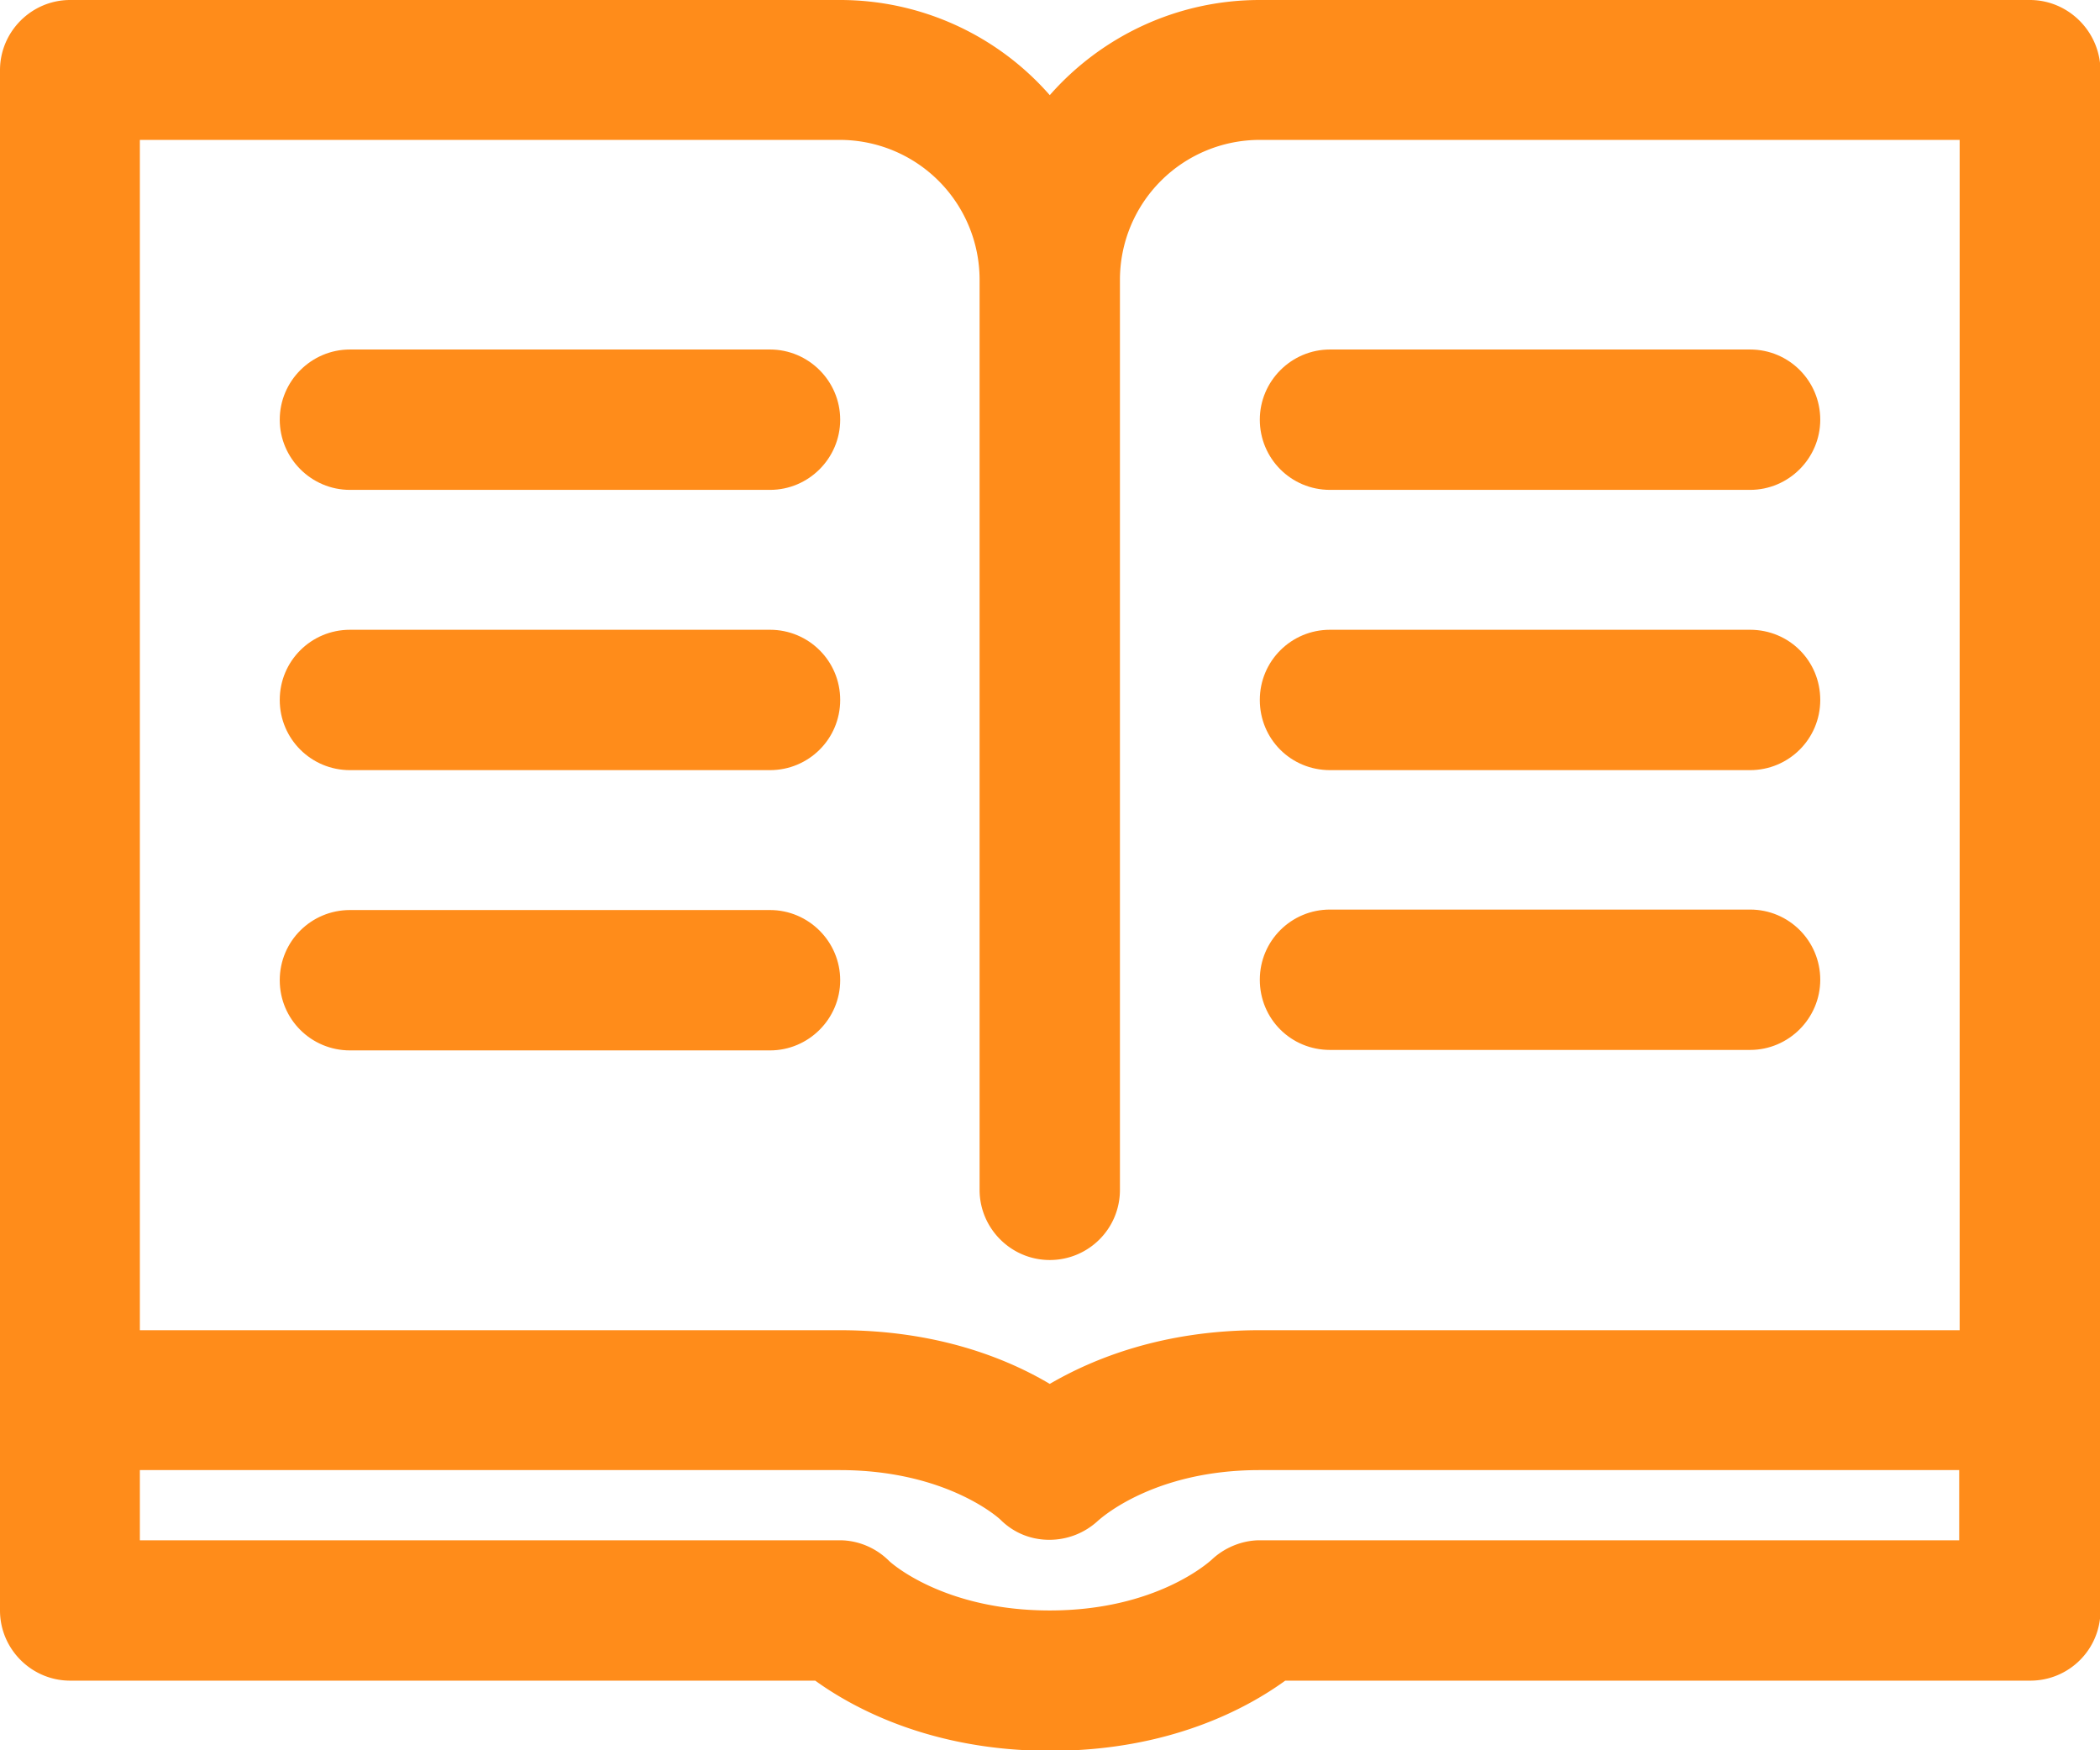
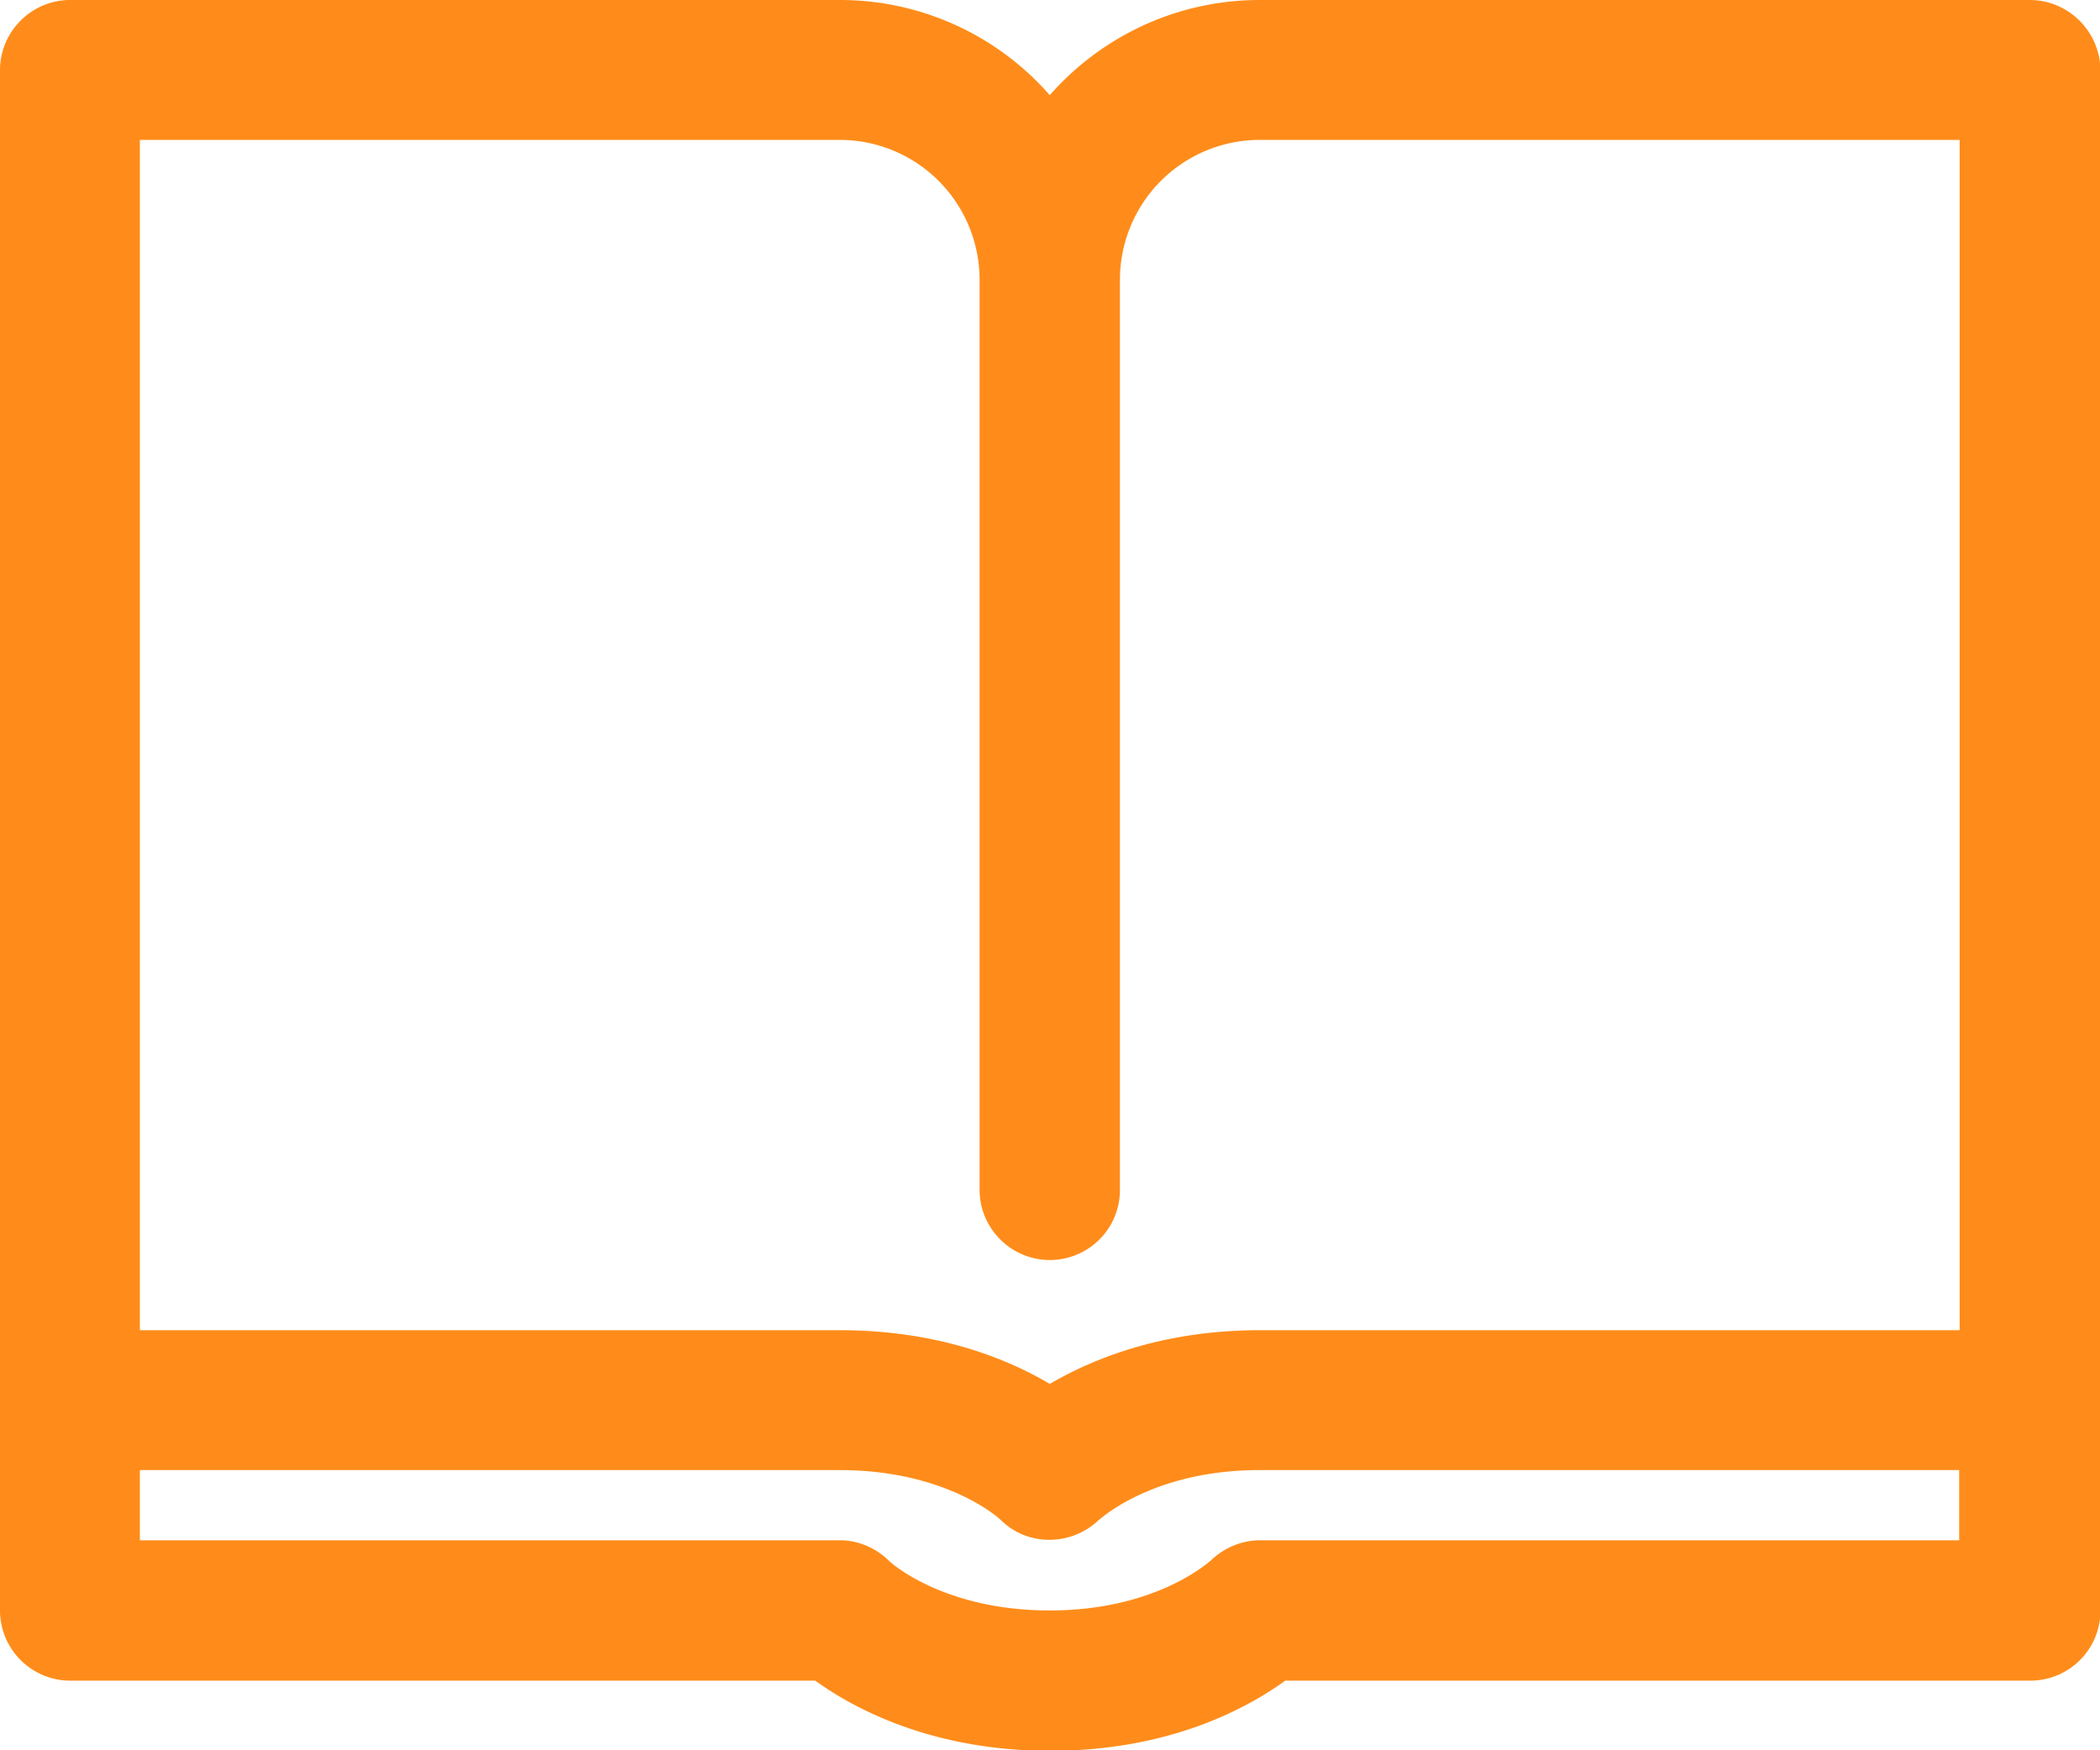
<svg xmlns="http://www.w3.org/2000/svg" id="_レイヤー_1" viewBox="0 0 44.59 37.16">
  <defs>
    <style>.cls-1{fill:#ff8c1a;stroke-width:0}</style>
  </defs>
  <path class="cls-1" d="M43.1 0H26.75c-1.77 0-3.37.78-4.46 2.02A5.914 5.914 0 0017.83 0H1.49C.67 0 0 .67 0 1.49v32.7c0 .82.67 1.49 1.49 1.49h15.82c.79.57 2.45 1.49 4.99 1.49s4.19-.91 4.99-1.49h15.82c.82 0 1.49-.66 1.49-1.49V1.49C44.59.67 43.92 0 43.1 0zM2.97 2.97h14.86a2.97 2.97 0 012.97 2.97v19.32c0 .82.67 1.49 1.49 1.49s1.49-.66 1.49-1.49V5.94a2.97 2.97 0 012.97-2.97h14.86v25.27H26.75c-2.07 0-3.55.61-4.46 1.14-.91-.54-2.39-1.14-4.46-1.14H2.97V2.97zM26.75 32.7c-.38 0-.76.16-1.03.42-.05.04-1.17 1.07-3.43 1.07s-3.38-1.02-3.41-1.05c-.28-.28-.66-.44-1.05-.44H2.97v-1.49h14.86c2.26 0 3.38 1.02 3.41 1.05.29.29.66.43 1.04.43s.75-.14 1.04-.41c.05-.04 1.17-1.07 3.42-1.07H41.6v1.49H26.74z" />
-   <path class="cls-1" d="M7.43 10.4h8.92c.82 0 1.49-.67 1.49-1.49s-.67-1.49-1.49-1.49H7.43c-.82 0-1.49.67-1.49 1.49s.67 1.49 1.49 1.49zM7.43 16.35h8.92c.82 0 1.49-.66 1.49-1.49s-.67-1.49-1.49-1.49H7.43c-.82 0-1.49.66-1.49 1.49s.67 1.49 1.49 1.49zM16.35 19.32H7.43c-.82 0-1.49.66-1.49 1.49s.67 1.49 1.49 1.49h8.92c.82 0 1.49-.67 1.49-1.49s-.67-1.49-1.49-1.49zM28.24 10.4h8.92c.82 0 1.49-.67 1.49-1.49s-.66-1.49-1.49-1.49h-8.92c-.82 0-1.49.67-1.49 1.49s.66 1.49 1.49 1.49zM28.24 16.35h8.92c.82 0 1.49-.66 1.49-1.49s-.66-1.49-1.49-1.49h-8.92c-.82 0-1.49.66-1.49 1.49s.66 1.49 1.49 1.49zM28.24 22.29h8.92c.82 0 1.49-.67 1.49-1.49s-.66-1.49-1.49-1.49h-8.92c-.82 0-1.49.66-1.49 1.49s.66 1.49 1.49 1.49z" />
</svg>